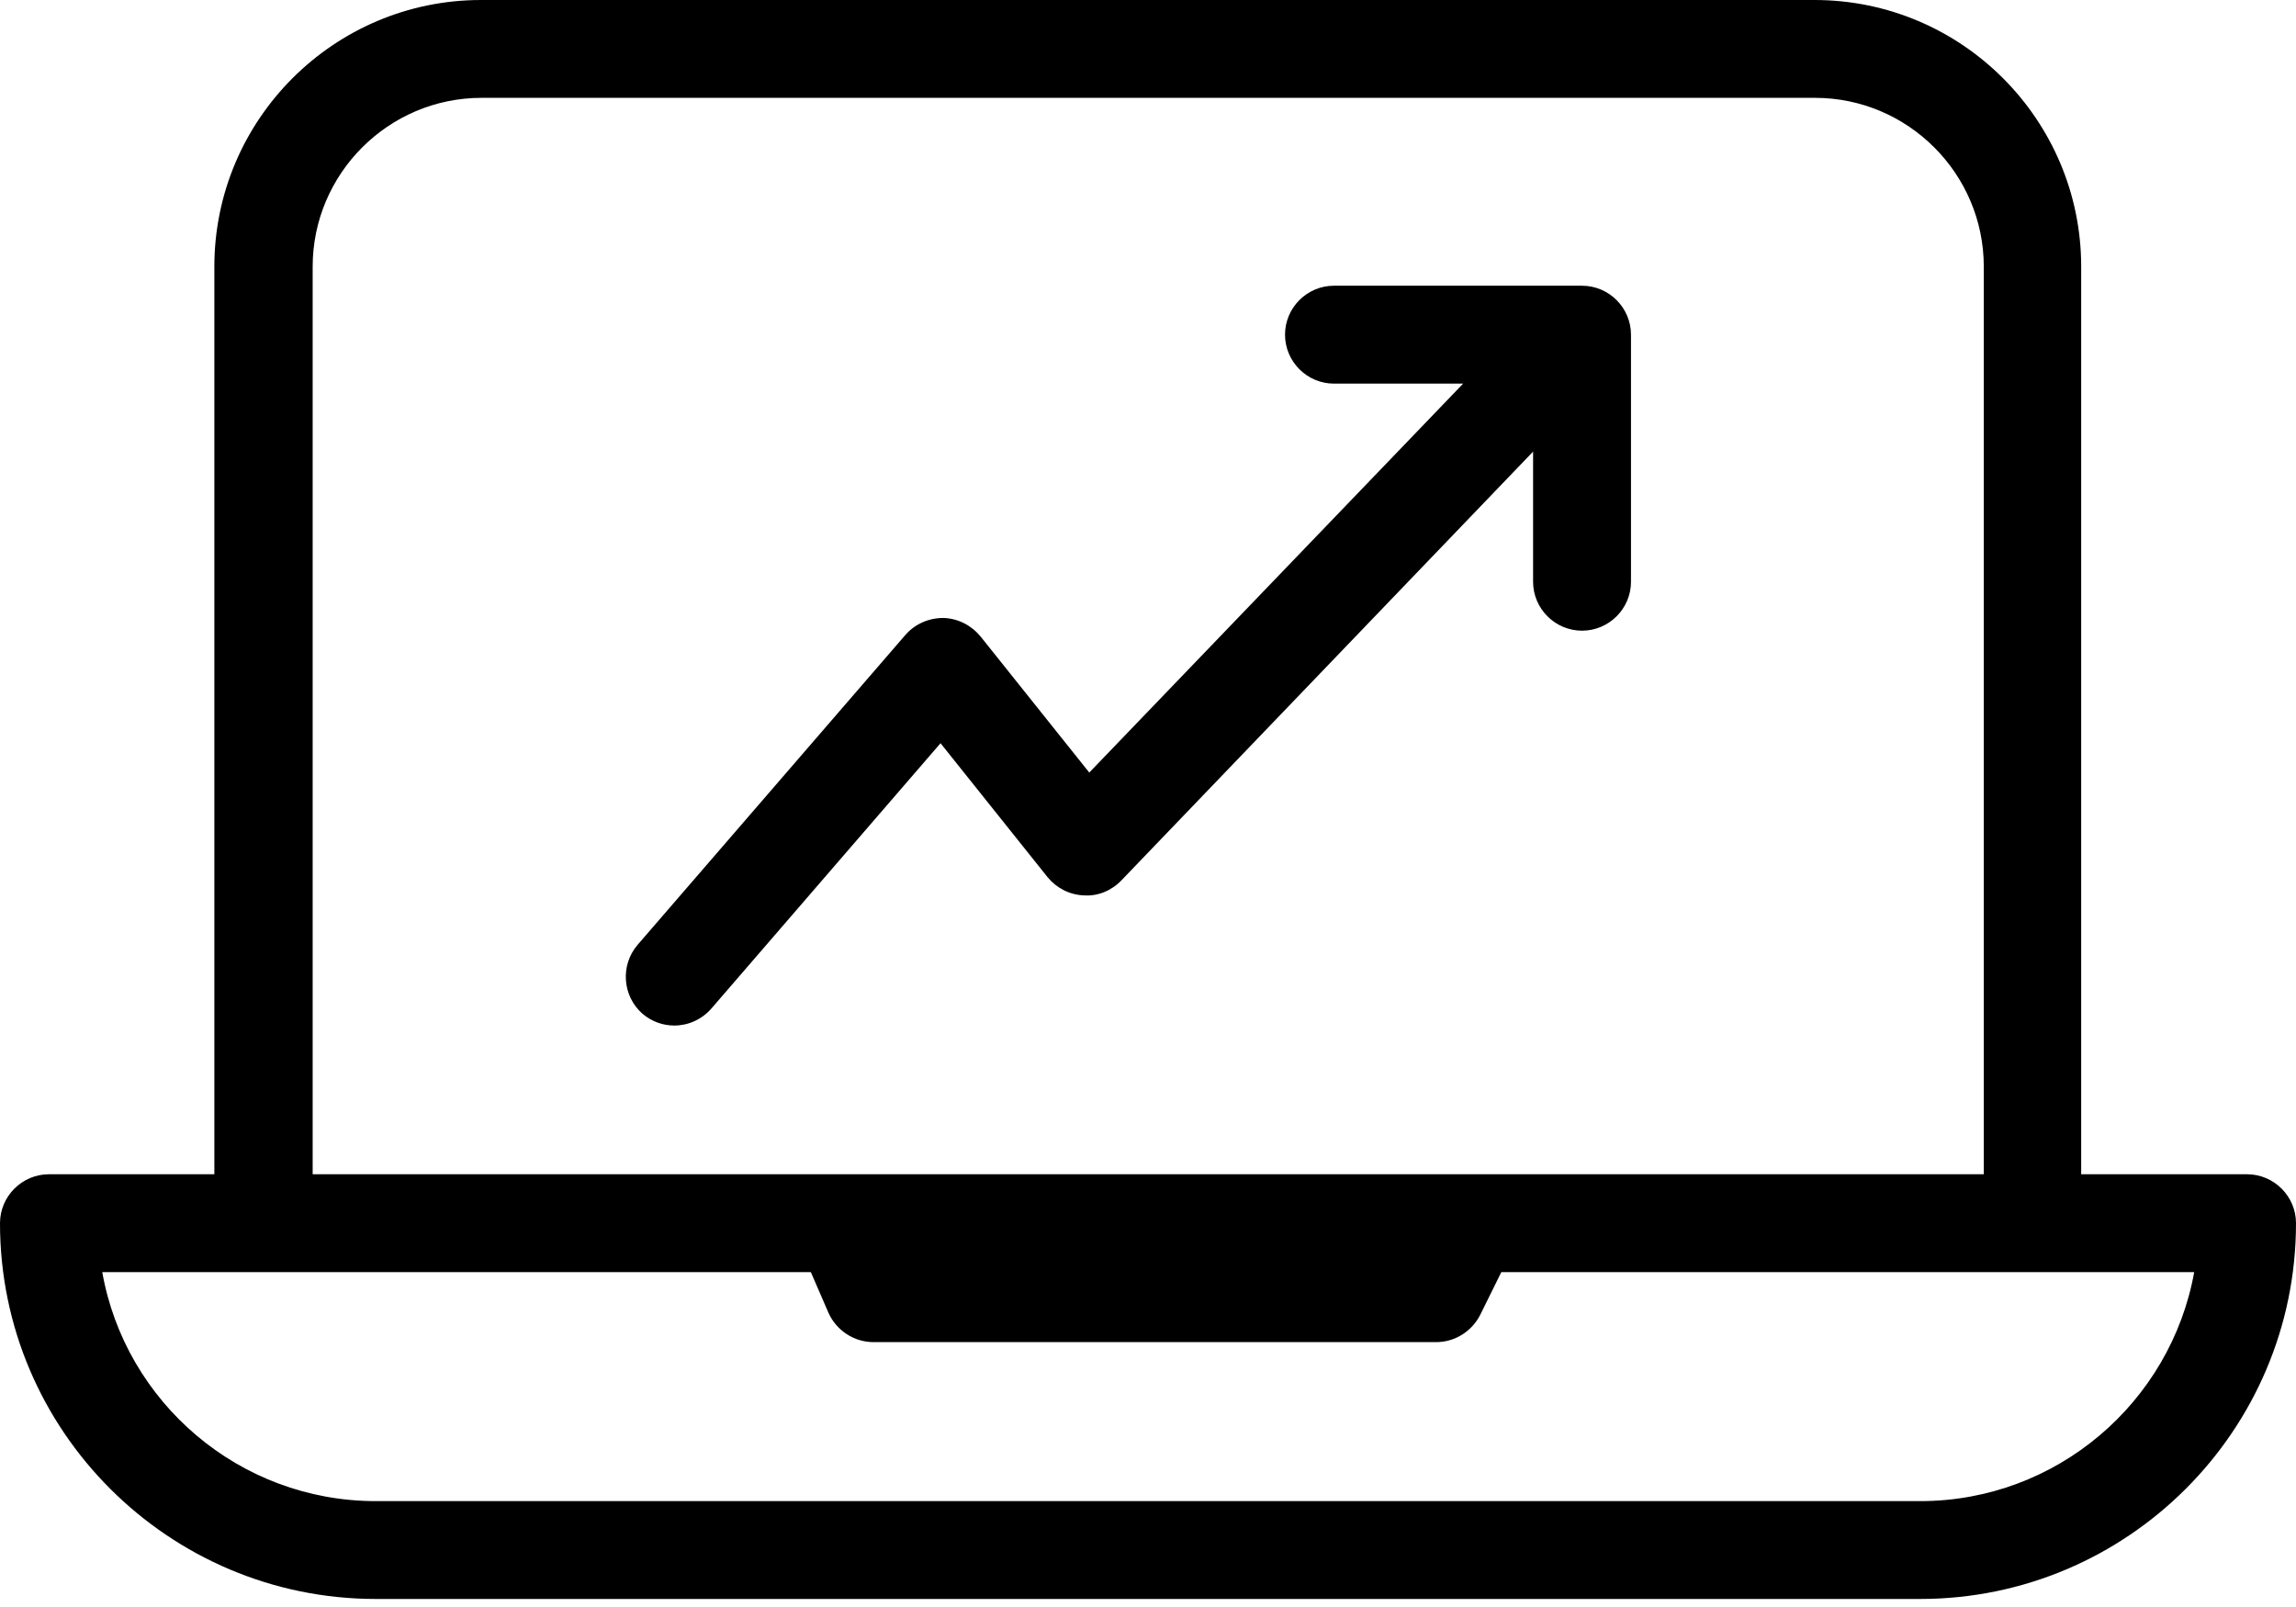
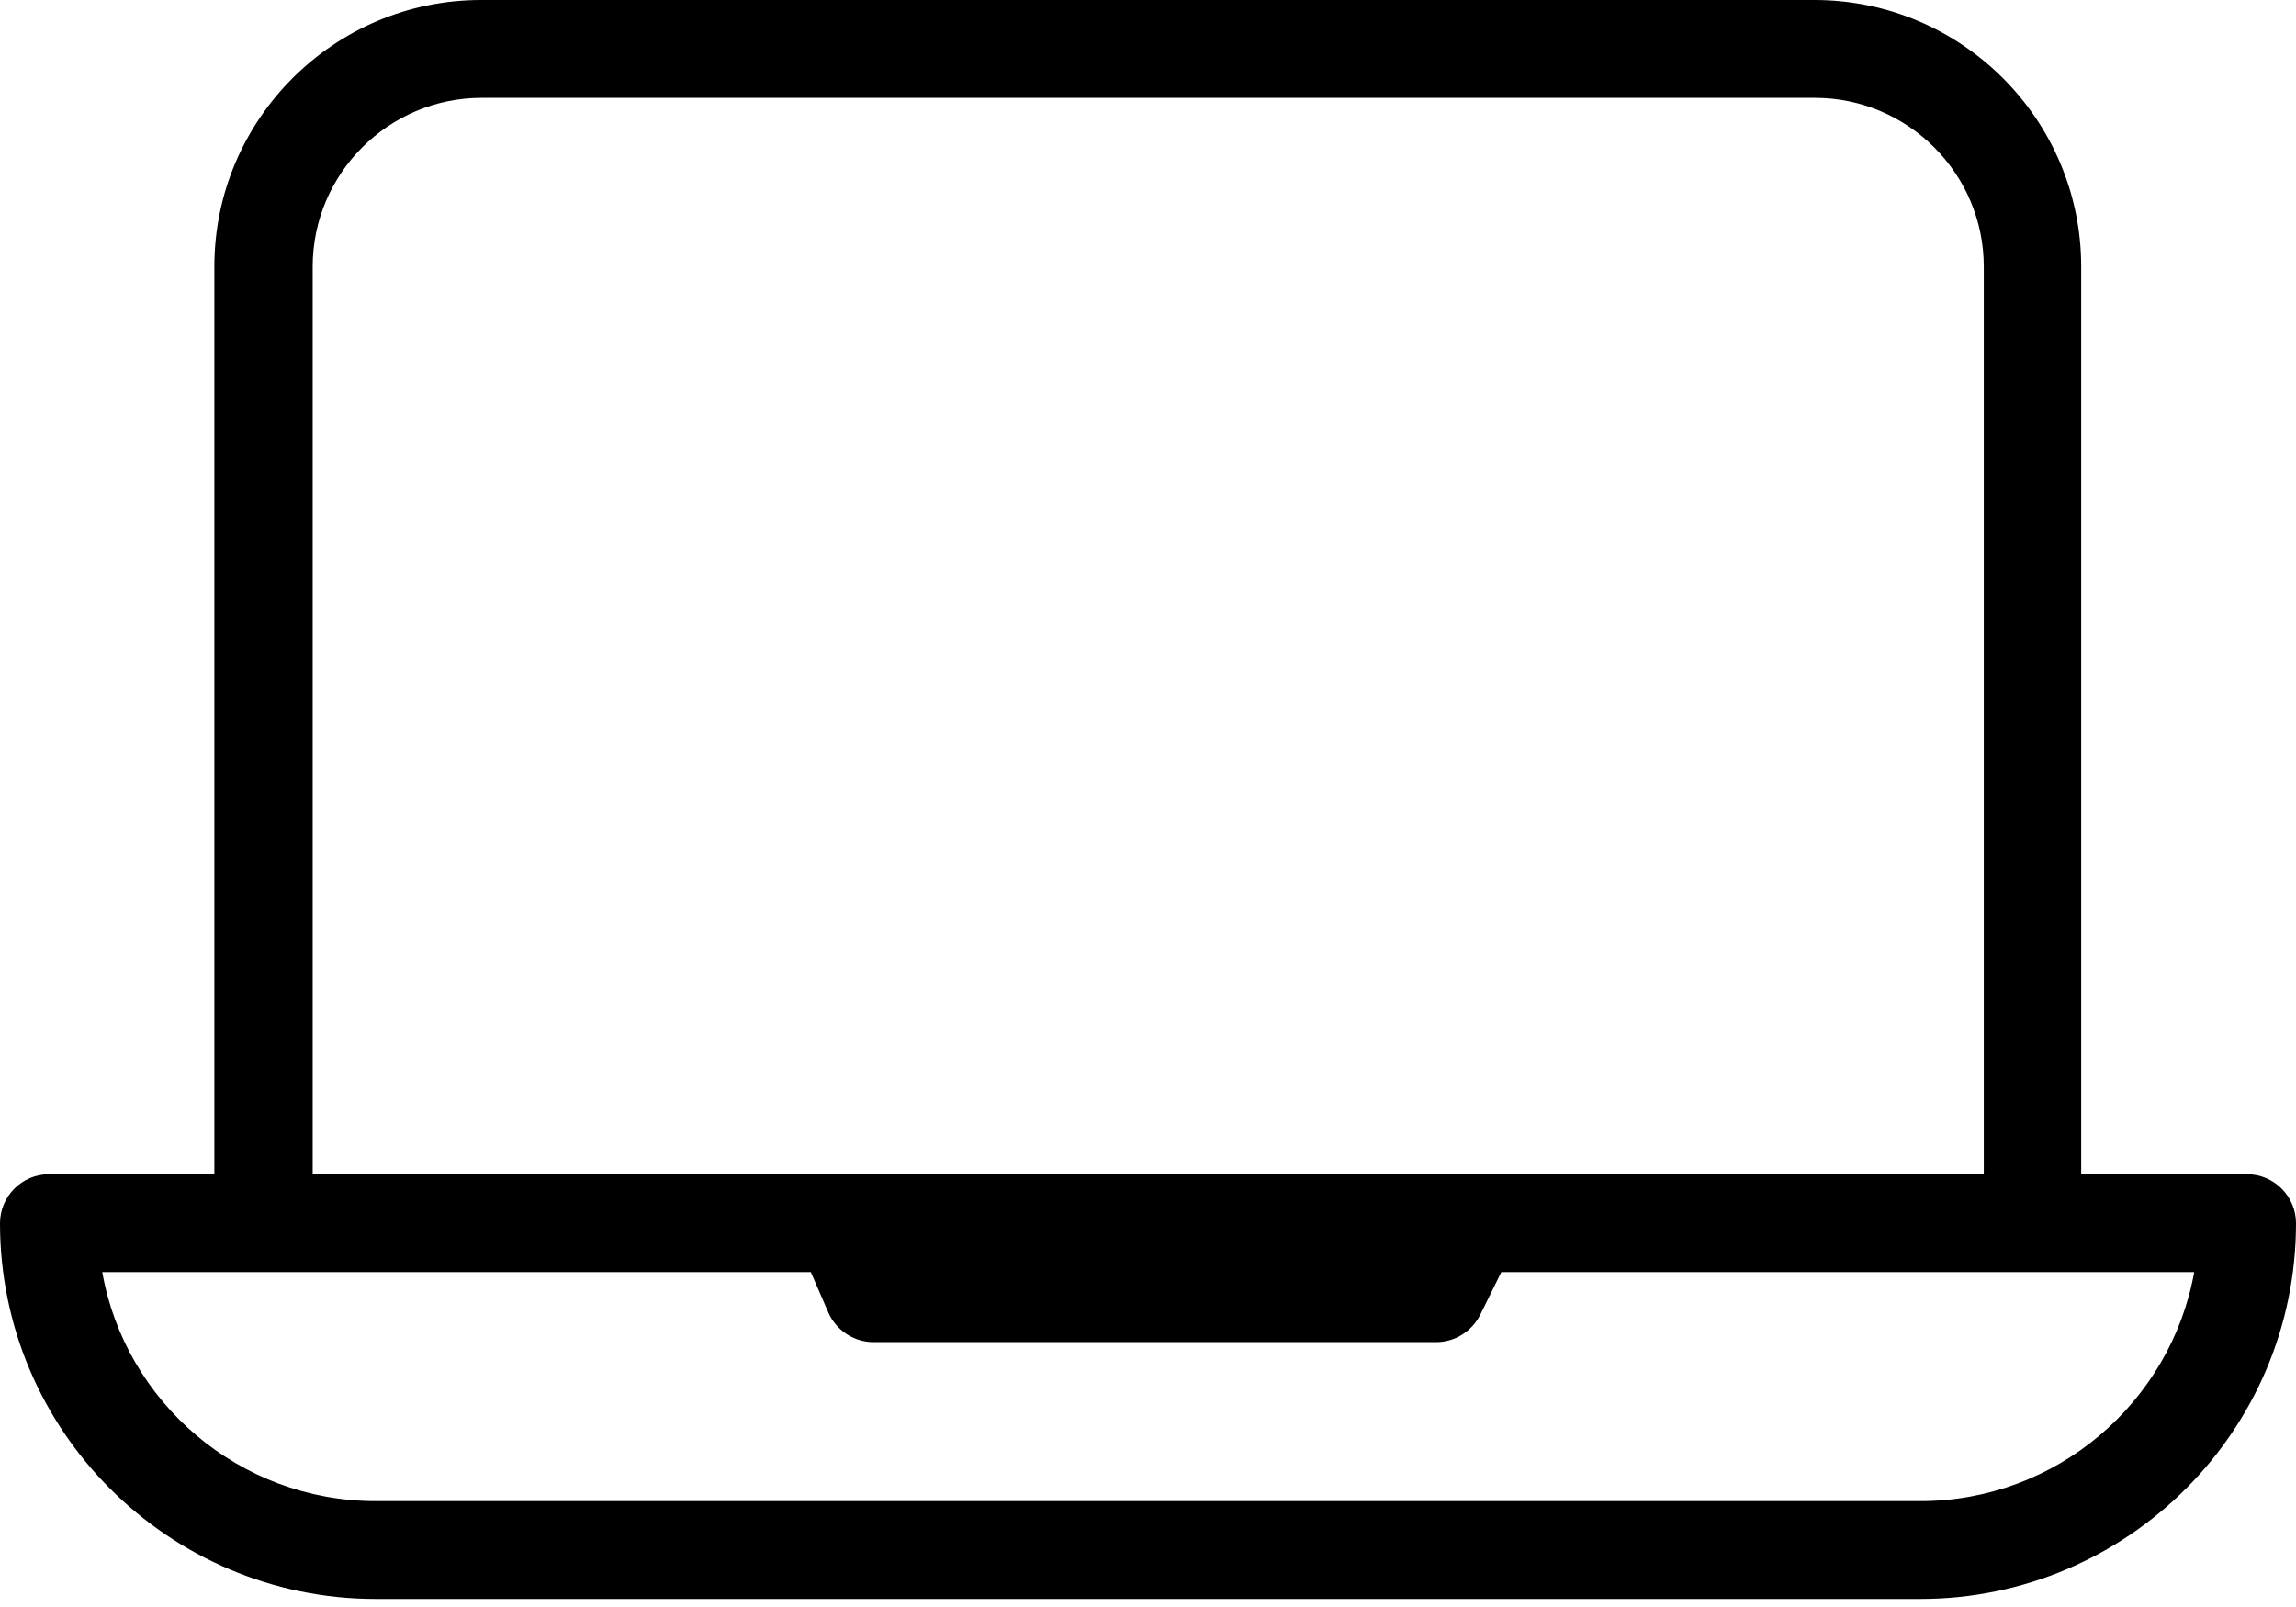
<svg xmlns="http://www.w3.org/2000/svg" width="50" height="35" viewBox="0 0 50 35" fill="none">
  <path d="M48.934 25.575H45.322V5.808C45.322 2.611 42.722 0 39.514 0H10.475C7.278 0 4.668 2.6 4.668 5.808V25.575H1.066C0.48 25.575 0 26.055 0 26.641C0 31.159 3.676 34.825 8.184 34.825H41.816C46.334 34.825 50 31.149 50 26.641C50 26.055 49.52 25.575 48.934 25.575ZM6.809 5.808C6.809 3.783 8.461 2.131 10.486 2.131H39.525C41.549 2.131 43.201 3.783 43.201 5.808V25.575H32.023H18.35H6.809V5.808ZM41.816 32.694H8.184C5.211 32.694 2.728 30.541 2.227 27.707H5.744H17.658L18.041 28.591C18.212 28.975 18.596 29.231 19.022 29.231H31.277C31.682 29.231 32.055 28.996 32.236 28.634L32.694 27.707H44.267H47.783C47.272 30.541 44.789 32.694 41.816 32.694Z" fill="black" />
-   <path d="M22.815 19.107C23.007 19.341 23.295 19.491 23.604 19.501C23.913 19.523 24.211 19.395 24.424 19.171L33.386 9.836V12.671C33.386 13.257 33.866 13.736 34.452 13.736C35.038 13.736 35.518 13.257 35.518 12.671V7.289C35.518 6.703 35.038 6.223 34.452 6.223H29.049C28.463 6.223 27.984 6.703 27.984 7.289C27.984 7.875 28.463 8.355 29.049 8.355H31.863L23.721 16.826L21.355 13.864C21.153 13.619 20.865 13.47 20.546 13.459C20.226 13.459 19.927 13.587 19.714 13.832L13.885 20.578C13.502 21.025 13.555 21.697 13.992 22.08C14.194 22.251 14.439 22.336 14.684 22.336C14.983 22.336 15.281 22.208 15.494 21.963L20.482 16.187L22.815 19.107Z" fill="black" />
</svg>